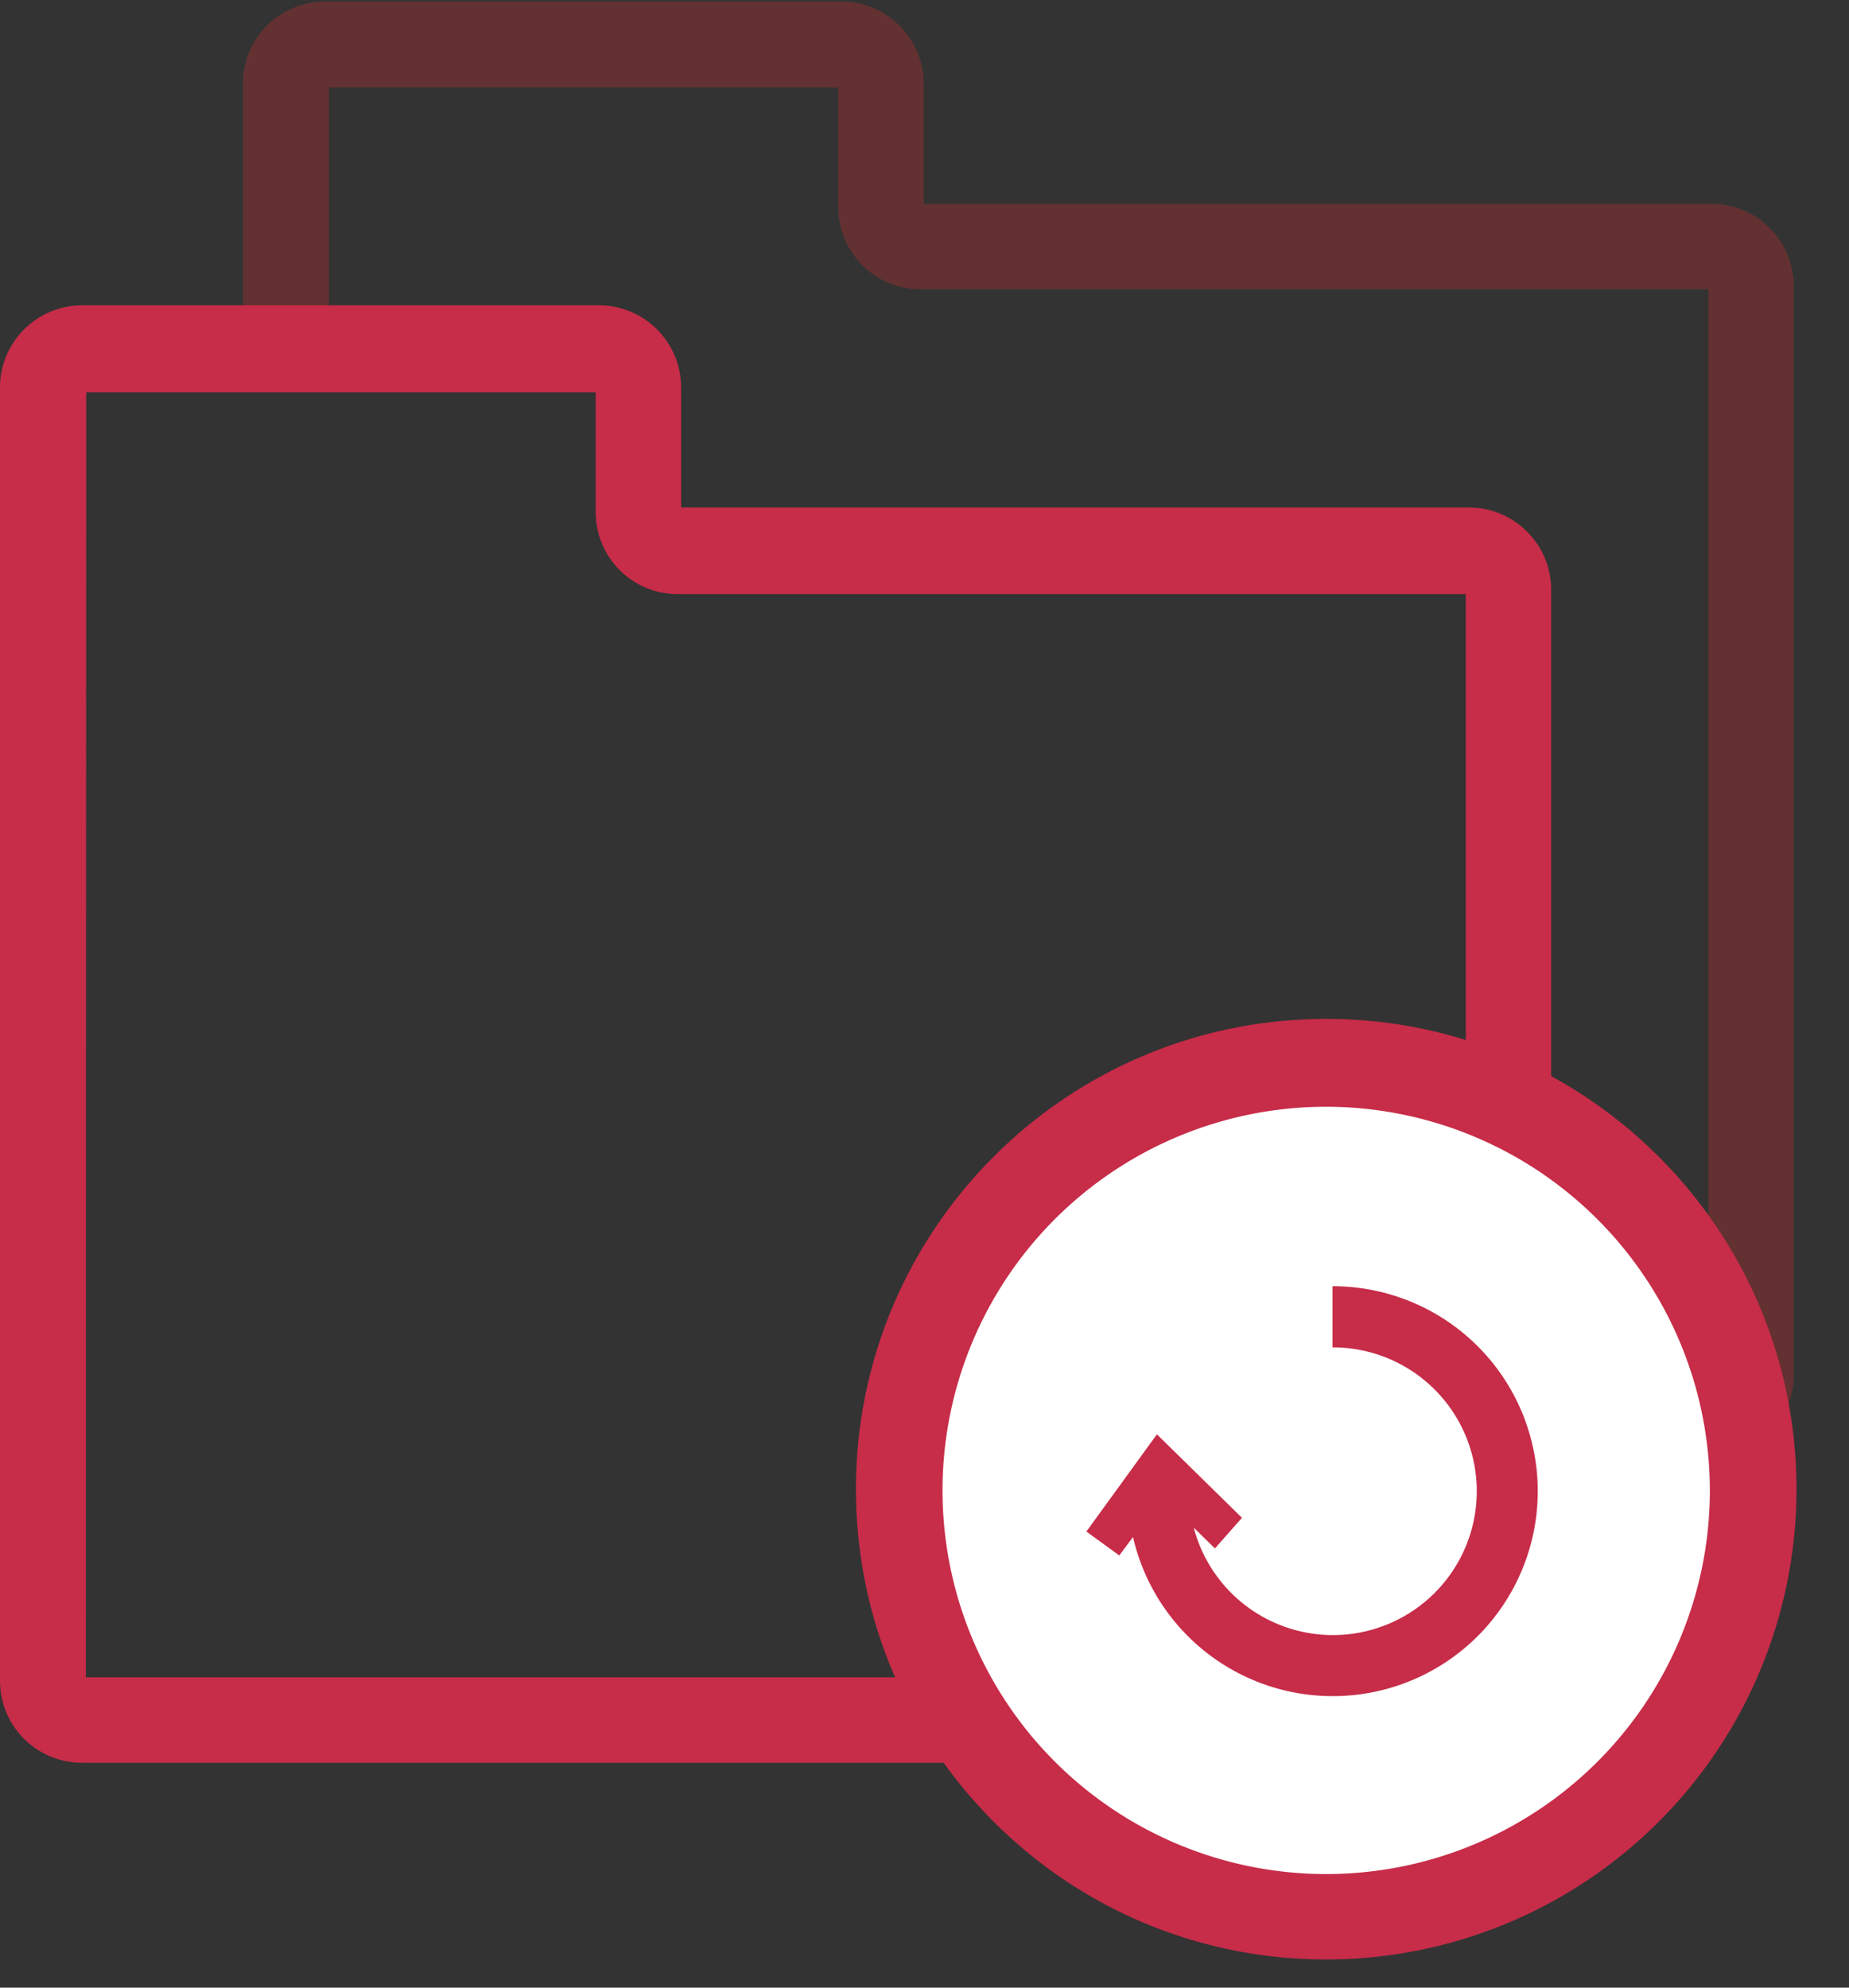
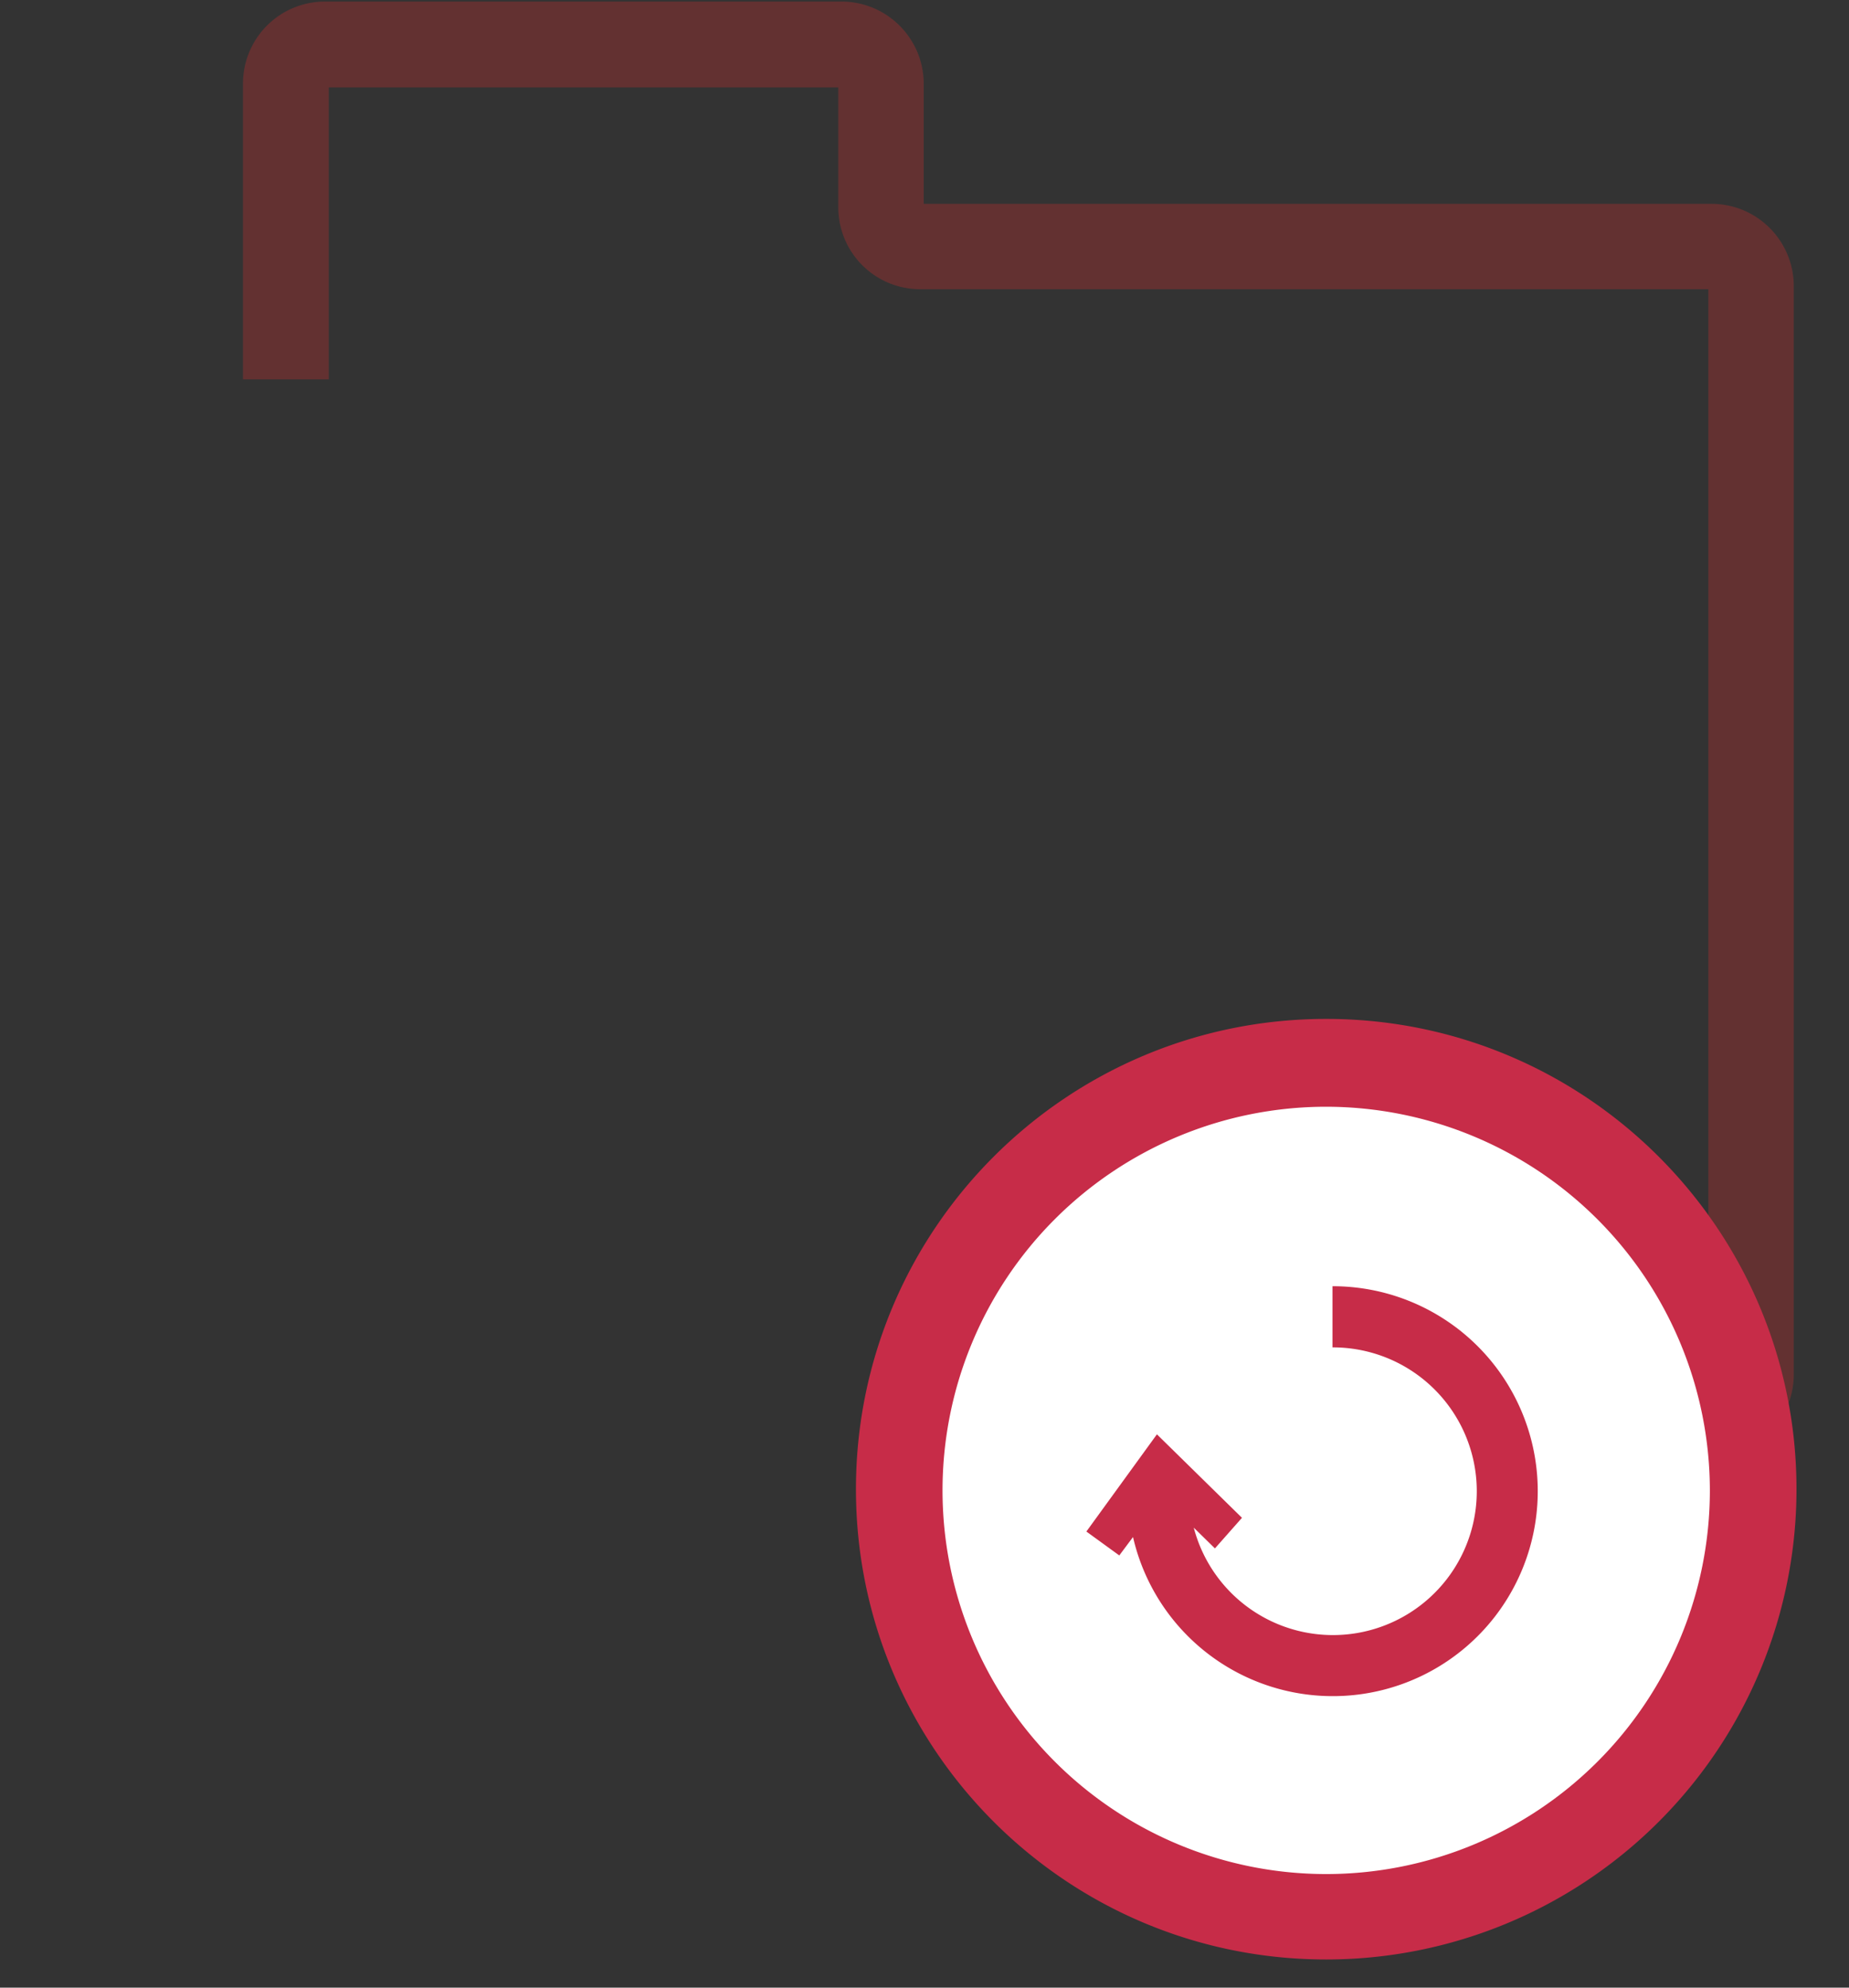
<svg xmlns="http://www.w3.org/2000/svg" width="40" height="43">
  <rect width="100%" height="100%" fill="#333333" stroke="none" />
  <path d="M37.033 31.505H26.961v-1.848h9.996v-23.4h-17.05a1.772 1.772 0 01-1.772-1.772V1.891H7.113v6.316H5.257V1.814A1.772 1.772 0 017.028.034h11.183c.98.005 1.772.8 1.772 1.78V4.41h17.05c.98.004 1.772.8 1.772 1.78v23.578a1.772 1.772 0 01-1.772 1.738z" opacity=".33" fill="#c62e2e" />
-   <path d="M31.785 38.135H1.78A1.772 1.772 0 010 36.363V8.385c0-.983.797-1.78 1.78-1.78h11.183c.98.004 1.772.8 1.772 1.78v2.594h17.05c.98.005 1.772.8 1.772 1.78v23.579a1.773 1.773 0 01-1.772 1.797zM1.857 36.287h29.852V12.853h-17.05a1.772 1.772 0 01-1.772-1.772V8.487H1.865l-.008 27.8z" fill="#c72c48" />
  <circle fill="#fff" cx="28.69" cy="32.243" r="9.224" />
  <path d="M28.69 42.391c-5.618 0-10.173-4.555-10.173-10.174s4.555-10.174 10.173-10.174 10.174 4.555 10.174 10.174A10.174 10.174 0 0 1 28.69 42.391zm0-18.448a8.3 8.3 0 1 0 8.3 8.3 8.309 8.309 0 0 0-8.3-8.3z" fill="#c72c48" />
  <path d="M25.087 32.243a3.773 3.773 0 103.773-3.773" fill="#fff" />
  <path d="M28.826 27.809v1.34a3.112 3.112 0 11-3.001 3.9l.458.449.585-.662-1.84-1.806-1.526 2.103.712.517.297-.398a4.434 4.434 0 104.315-5.426v-.017z" fill="#c72c48" />
</svg>